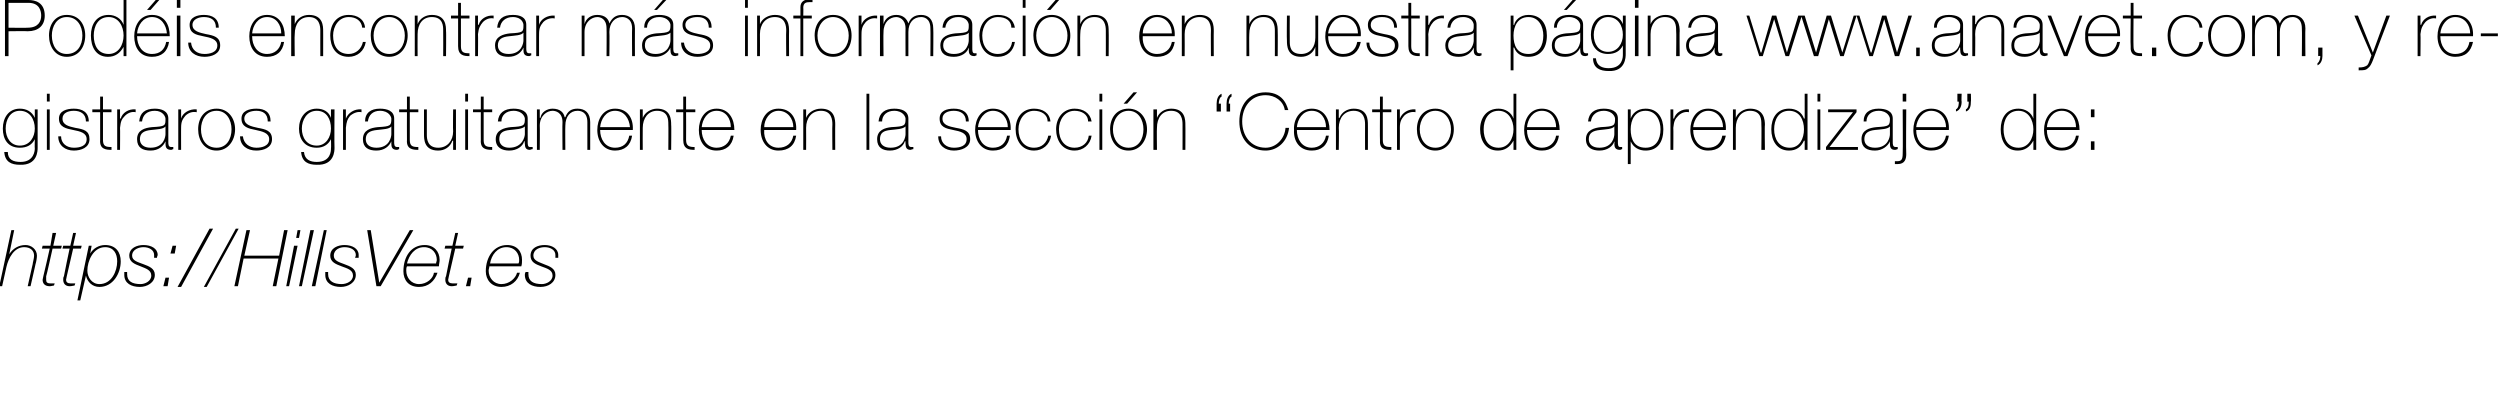
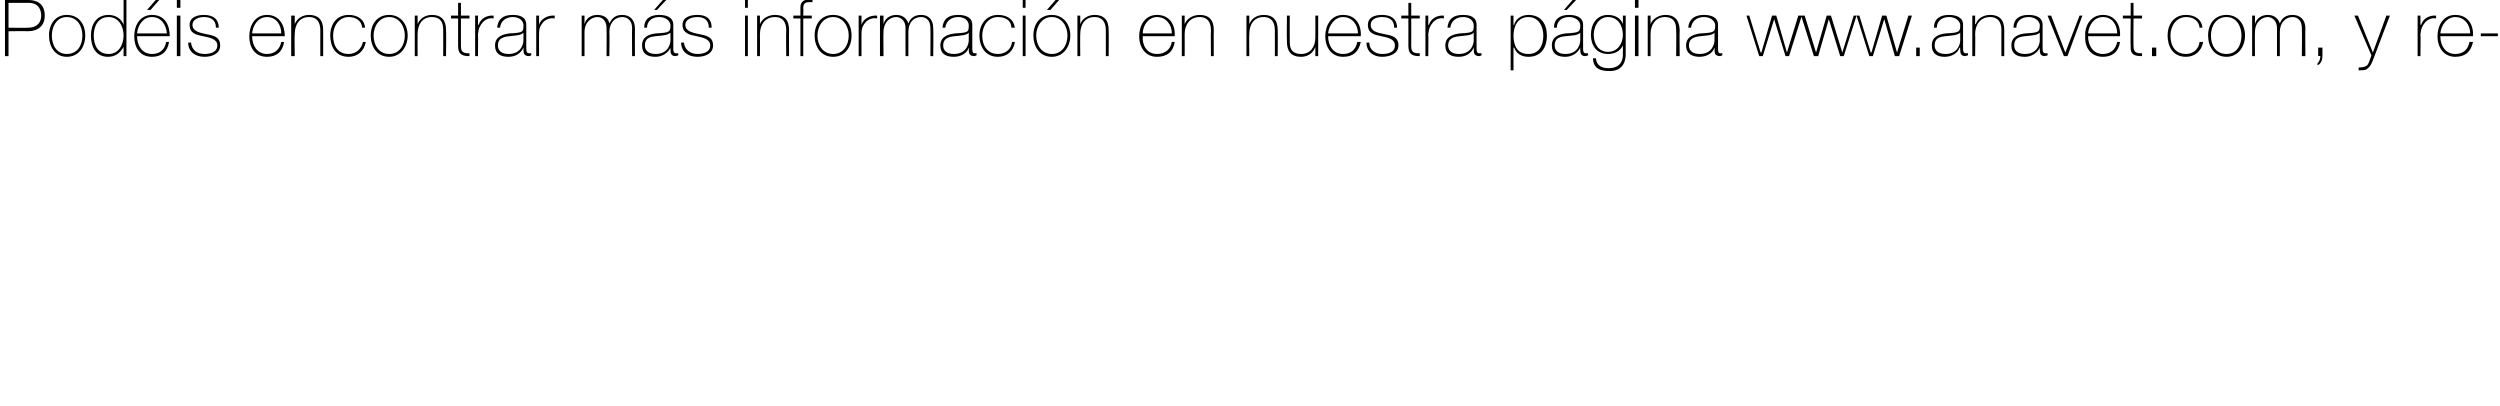
<svg xmlns="http://www.w3.org/2000/svg" version="1.1" width="352px" height="57.1px" viewBox="0 0 352 57.1">
  <desc>Pod is encontrar m s informaci n en nuestra p gina www anavet com y registraros gratuitamente en la secci n Centro</desc>
  <defs />
  <g id="Polygon25907">
-     <path d="M 1.6 32.4 L 2 32.4 L 1.3 35.8 C 1.3 35.8 1.3 35.79 1.3 35.8 C 1.8 35 2.6 34.5 3.6 34.5 C 4.4 34.5 5.2 35.1 5.2 36 C 5.2 36.3 5.1 36.9 5 37.2 C 5.02 37.16 4.3 40.3 4.3 40.3 L 3.9 40.3 C 3.9 40.3 4.6 37.17 4.6 37.2 C 4.6 37 4.8 36.4 4.8 36 C 4.8 35.3 4.3 34.8 3.4 34.8 C 2 34.8 1.2 36.3 0.9 37.6 C 0.9 37.59 0.3 40.3 0.3 40.3 L -0.1 40.3 L 1.6 32.4 Z M 6 34.6 L 7.1 34.6 L 7.4 32.8 L 7.9 32.8 L 7.5 34.6 L 8.7 34.6 L 8.6 35 L 7.4 35 C 7.4 35 6.54 38.9 6.5 38.9 C 6.5 39 6.5 39.3 6.5 39.4 C 6.5 39.7 6.6 39.9 7.1 39.9 C 7.3 39.9 7.5 39.9 7.7 39.9 C 7.7 39.9 7.6 40.2 7.6 40.2 C 7.5 40.2 7.2 40.3 7 40.3 C 6.3 40.3 6 39.9 6 39.4 C 6 39.3 6.1 39 6.1 38.9 C 6.13 38.87 7 35 7 35 L 5.9 35 L 6 34.6 Z M 8.9 34.6 L 9.9 34.6 L 10.3 32.8 L 10.7 32.8 L 10.3 34.6 L 11.5 34.6 L 11.4 35 L 10.3 35 C 10.3 35 9.39 38.9 9.4 38.9 C 9.4 39 9.3 39.3 9.3 39.4 C 9.3 39.7 9.5 39.9 9.9 39.9 C 10.2 39.9 10.4 39.9 10.6 39.9 C 10.6 39.9 10.5 40.2 10.5 40.2 C 10.4 40.2 10.1 40.3 9.8 40.3 C 9.2 40.3 8.9 39.9 8.9 39.4 C 8.9 39.3 8.9 39 9 38.9 C 8.98 38.87 9.8 35 9.8 35 L 8.8 35 L 8.9 34.6 Z M 12.5 34.6 L 12.9 34.6 L 12.7 35.7 C 12.7 35.7 12.73 35.7 12.7 35.7 C 13.1 35 13.9 34.5 14.8 34.5 C 16.3 34.5 17 35.5 17 36.8 C 17 38.5 15.9 40.4 14 40.4 C 13 40.4 12.3 39.7 12.1 38.8 C 12.09 38.79 12.1 38.8 12.1 38.8 L 11.3 42.3 L 10.9 42.3 L 12.5 34.6 Z M 16.5 36.8 C 16.5 35.7 16 34.8 14.8 34.8 C 13.1 34.8 12.3 36.8 12.3 38.1 C 12.3 39 12.9 40 14 40 C 15.7 40 16.5 38.2 16.5 36.8 Z M 17.9 38.3 C 17.9 38.4 17.9 38.5 17.9 38.6 C 17.9 39.6 18.6 40 19.8 40 C 20.4 40 21.3 39.6 21.3 38.8 C 21.3 38 20.5 37.8 19.8 37.5 C 19 37.2 18.2 36.9 18.2 36 C 18.2 34.9 19.3 34.5 20.2 34.5 C 21.3 34.5 22.2 35 22.2 35.9 C 22.2 36 22.1 36.1 22.1 36.3 C 22.1 36.3 21.7 36.3 21.7 36.3 C 21.7 36.2 21.7 36.1 21.7 35.9 C 21.7 35.2 21 34.8 20.2 34.8 C 19.6 34.8 18.6 35.1 18.6 36 C 18.6 36.7 19.4 36.9 20.2 37.2 C 21 37.5 21.8 37.8 21.8 38.7 C 21.8 39.8 20.7 40.4 19.7 40.4 C 18.5 40.4 17.5 39.9 17.5 38.7 C 17.5 38.6 17.5 38.5 17.5 38.3 C 17.5 38.3 17.9 38.3 17.9 38.3 Z M 24 35.7 L 24.3 34.6 L 24.8 34.6 L 24.6 35.7 L 24 35.7 Z M 23 40.3 L 23.3 39.1 L 23.8 39.1 L 23.6 40.3 L 23 40.3 Z M 25 40.4 L 29.5 32.2 L 30 32.2 L 25.5 40.4 L 25 40.4 Z M 28.7 40.4 L 33.2 32.2 L 33.6 32.2 L 29.1 40.4 L 28.7 40.4 Z M 34.7 32.4 L 35.2 32.4 L 34.4 36 L 39.3 36 L 40 32.4 L 40.5 32.4 L 38.9 40.3 L 38.4 40.3 L 39.2 36.4 L 34.3 36.4 L 33.5 40.3 L 33 40.3 L 34.7 32.4 Z M 41.4 34.6 L 41.9 34.6 L 40.7 40.3 L 40.3 40.3 L 41.4 34.6 Z M 41.9 32.4 L 42.3 32.4 L 42.1 33.5 L 41.7 33.5 L 41.9 32.4 Z M 43.7 32.4 L 44.2 32.4 L 42.5 40.3 L 42.1 40.3 L 43.7 32.4 Z M 45.6 32.4 L 46 32.4 L 44.4 40.3 L 43.9 40.3 L 45.6 32.4 Z M 46.2 38.3 C 46.2 38.4 46.2 38.5 46.2 38.6 C 46.2 39.6 47 40 48.1 40 C 48.8 40 49.7 39.6 49.7 38.8 C 49.7 38 48.9 37.8 48.1 37.5 C 47.3 37.2 46.5 36.9 46.5 36 C 46.5 34.9 47.6 34.5 48.5 34.5 C 49.6 34.5 50.5 35 50.5 35.9 C 50.5 36 50.5 36.1 50.5 36.3 C 50.5 36.3 50 36.3 50 36.3 C 50 36.2 50.1 36.1 50.1 35.9 C 50.1 35.2 49.4 34.8 48.5 34.8 C 47.9 34.8 47 35.1 47 36 C 47 36.7 47.7 36.9 48.5 37.2 C 49.3 37.5 50.1 37.8 50.1 38.7 C 50.1 39.8 49 40.4 48 40.4 C 46.8 40.4 45.8 39.9 45.8 38.7 C 45.8 38.6 45.8 38.5 45.8 38.3 C 45.8 38.3 46.2 38.3 46.2 38.3 Z M 51.7 32.4 L 52.2 32.4 L 53.4 39.8 L 53.4 39.8 L 57.7 32.4 L 58.2 32.4 L 53.6 40.3 L 53 40.3 L 51.7 32.4 Z M 57.3 37.5 C 57.2 37.7 57.2 37.9 57.2 38.1 C 57.2 39.1 57.9 40 59 40 C 60.1 40 61 39.2 61.1 38.4 C 61.1 38.4 61.6 38.4 61.6 38.4 C 61.2 39.6 60.3 40.4 59 40.4 C 57.5 40.4 56.8 39.4 56.8 38.2 C 56.8 36.1 57.9 34.5 59.8 34.5 C 61.1 34.5 61.9 35.4 61.9 36.6 C 61.9 36.9 61.8 37.2 61.8 37.5 C 61.8 37.5 57.3 37.5 57.3 37.5 Z M 61.4 37.1 C 61.4 36.9 61.5 36.8 61.5 36.6 C 61.5 35.7 60.9 34.8 59.7 34.8 C 58.4 34.8 57.6 35.9 57.3 37.1 C 57.3 37.1 61.4 37.1 61.4 37.1 Z M 62.7 34.6 L 63.7 34.6 L 64.1 32.8 L 64.5 32.8 L 64.1 34.6 L 65.3 34.6 L 65.2 35 L 64.1 35 C 64.1 35 63.19 38.9 63.2 38.9 C 63.2 39 63.1 39.3 63.1 39.4 C 63.1 39.7 63.3 39.9 63.7 39.9 C 64 39.9 64.2 39.9 64.4 39.9 C 64.4 39.9 64.3 40.2 64.3 40.2 C 64.2 40.2 63.9 40.3 63.6 40.3 C 63 40.3 62.7 39.9 62.7 39.4 C 62.7 39.3 62.7 39 62.8 38.9 C 62.78 38.87 63.6 35 63.6 35 L 62.6 35 L 62.7 34.6 Z M 65.6 40.3 L 65.9 39.1 L 66.4 39.1 L 66.2 40.3 L 65.6 40.3 Z M 68.9 37.5 C 68.9 37.7 68.8 37.9 68.8 38.1 C 68.8 39.1 69.5 40 70.6 40 C 71.7 40 72.6 39.2 72.8 38.4 C 72.8 38.4 73.2 38.4 73.2 38.4 C 72.9 39.6 71.9 40.4 70.6 40.4 C 69.2 40.4 68.4 39.4 68.4 38.2 C 68.4 36.1 69.6 34.5 71.4 34.5 C 72.8 34.5 73.5 35.4 73.5 36.6 C 73.5 36.9 73.5 37.2 73.4 37.5 C 73.4 37.5 68.9 37.5 68.9 37.5 Z M 73 37.1 C 73.1 36.9 73.1 36.8 73.1 36.6 C 73.1 35.7 72.5 34.8 71.3 34.8 C 70 34.8 69.2 35.9 69 37.1 C 69 37.1 73 37.1 73 37.1 Z M 74.4 38.3 C 74.4 38.4 74.4 38.5 74.4 38.6 C 74.4 39.6 75.1 40 76.3 40 C 76.9 40 77.8 39.6 77.8 38.8 C 77.8 38 77 37.8 76.2 37.5 C 75.4 37.2 74.7 36.9 74.7 36 C 74.7 34.9 75.7 34.5 76.7 34.5 C 77.7 34.5 78.6 35 78.6 35.9 C 78.6 36 78.6 36.1 78.6 36.3 C 78.6 36.3 78.2 36.3 78.2 36.3 C 78.2 36.2 78.2 36.1 78.2 35.9 C 78.2 35.2 77.5 34.8 76.7 34.8 C 76 34.8 75.1 35.1 75.1 36 C 75.1 36.7 75.9 36.9 76.6 37.2 C 77.4 37.5 78.2 37.8 78.2 38.7 C 78.2 39.8 77.2 40.4 76.1 40.4 C 74.9 40.4 73.9 39.9 73.9 38.7 C 73.9 38.6 73.9 38.5 74 38.3 C 74 38.3 74.4 38.3 74.4 38.3 Z " stroke="none" fill="#000" />
-   </g>
+     </g>
  <g id="Polygon25906">
-     <path d="M 0.8 18.1 C 0.8 19.4 1.5 20.5 2.8 20.5 C 4.2 20.5 4.9 19.3 4.9 18.1 C 4.9 16.8 4.2 15.6 2.8 15.6 C 1.4 15.6 0.8 16.9 0.8 18.1 Z M 5.3 15.4 C 5.3 15.4 5.29 20.76 5.3 20.8 C 5.3 21.2 5.3 23.3 2.8 23.2 C 1.6 23.2 0.7 22.8 0.6 21.4 C 0.6 21.4 1.1 21.4 1.1 21.4 C 1.1 22.5 1.9 22.8 2.9 22.8 C 4.8 22.8 4.9 21.2 4.9 20.9 C 4.87 20.86 4.9 19.6 4.9 19.6 C 4.9 19.6 4.85 19.56 4.9 19.6 C 4.5 20.4 3.8 20.8 2.8 20.8 C 1.1 20.8 0.4 19.6 0.4 18.1 C 0.4 16.6 1.2 15.3 2.8 15.3 C 3.7 15.3 4.5 15.7 4.9 16.6 C 4.85 16.58 4.9 16.6 4.9 16.6 L 4.9 15.4 L 5.3 15.4 Z M 6.6 21.1 L 6.6 15.4 L 7 15.4 L 7 21.1 L 6.6 21.1 Z M 6.6 14.3 L 6.6 13.2 L 7 13.2 L 7 14.3 L 6.6 14.3 Z M 8.6 19.2 C 8.6 20.2 9.4 20.8 10.4 20.8 C 11.2 20.8 12.2 20.6 12.2 19.6 C 12.2 18.7 11.3 18.5 10.3 18.3 C 9.3 18.1 8.3 17.9 8.3 16.7 C 8.3 15.6 9.4 15.3 10.4 15.3 C 11.6 15.3 12.5 15.8 12.5 17.1 C 12.5 17.1 12.1 17.1 12.1 17.1 C 12.1 16 11.3 15.6 10.4 15.6 C 9.6 15.6 8.8 15.9 8.8 16.7 C 8.8 17.6 9.7 17.8 10.6 18 C 11.8 18.2 12.6 18.4 12.6 19.6 C 12.6 20.8 11.4 21.2 10.4 21.2 C 9.2 21.2 8.2 20.5 8.2 19.2 C 8.2 19.2 8.6 19.2 8.6 19.2 Z M 15.7 15.8 L 14.5 15.8 C 14.5 15.8 14.51 19.71 14.5 19.7 C 14.5 20.6 14.9 20.7 15.7 20.7 C 15.7 20.7 15.7 21.1 15.7 21.1 C 14.9 21.1 14 21 14.1 19.7 C 14.09 19.71 14.1 15.8 14.1 15.8 L 13 15.8 L 13 15.4 L 14.1 15.4 L 14.1 13.6 L 14.5 13.6 L 14.5 15.4 L 15.7 15.4 L 15.7 15.8 Z M 16.9 16.7 C 16.9 16.7 16.96 16.65 17 16.7 C 17.2 15.9 18.1 15.3 19.1 15.4 C 19.1 15.4 19.1 15.8 19.1 15.8 C 18.7 15.7 18.1 15.8 17.6 16.3 C 17.1 16.8 17 17.1 16.9 18 C 16.93 17.96 16.9 21.1 16.9 21.1 L 16.5 21.1 L 16.5 15.4 L 16.9 15.4 L 16.9 16.7 Z M 23.3 17.8 C 23 18.2 22.1 18.2 21.3 18.3 C 20.3 18.4 19.7 18.7 19.7 19.6 C 19.7 20.3 20.2 20.8 21.2 20.8 C 23.1 20.8 23.3 19.2 23.3 18.9 C 23.3 18.9 23.3 17.8 23.3 17.8 Z M 23.7 20 C 23.7 20.3 23.7 20.7 24.1 20.7 C 24.2 20.7 24.3 20.7 24.4 20.7 C 24.4 20.7 24.4 21 24.4 21 C 24.3 21 24.2 21.1 24.1 21.1 C 23.4 21.1 23.3 20.7 23.3 20.2 C 23.32 20.23 23.3 19.9 23.3 19.9 C 23.3 19.9 23.3 19.93 23.3 19.9 C 23 20.6 22.3 21.2 21.2 21.2 C 20.1 21.2 19.3 20.8 19.3 19.6 C 19.3 18.3 20.4 18 21.4 17.9 C 23.3 17.8 23.3 17.7 23.3 16.7 C 23.3 16.5 23 15.6 21.8 15.6 C 20.7 15.6 20.1 16.2 20 17.1 C 20 17.1 19.6 17.1 19.6 17.1 C 19.7 15.9 20.4 15.3 21.8 15.3 C 22.7 15.3 23.7 15.6 23.7 16.7 C 23.7 16.7 23.7 20 23.7 20 Z M 25.5 16.7 C 25.5 16.7 25.52 16.65 25.5 16.7 C 25.7 15.9 26.7 15.3 27.7 15.4 C 27.7 15.4 27.7 15.8 27.7 15.8 C 27.2 15.7 26.6 15.8 26.1 16.3 C 25.7 16.8 25.5 17.1 25.5 18 C 25.49 17.96 25.5 21.1 25.5 21.1 L 25.1 21.1 L 25.1 15.4 L 25.5 15.4 L 25.5 16.7 Z M 30.5 15.3 C 32.1 15.3 33.1 16.6 33.1 18.2 C 33.1 19.8 32.1 21.2 30.5 21.2 C 28.8 21.2 27.9 19.8 27.9 18.2 C 27.9 16.6 28.8 15.3 30.5 15.3 Z M 30.5 20.8 C 31.9 20.8 32.6 19.6 32.6 18.2 C 32.6 16.9 31.9 15.6 30.5 15.6 C 29 15.6 28.3 16.9 28.3 18.2 C 28.3 19.6 29 20.8 30.5 20.8 Z M 34.2 19.2 C 34.3 20.2 35.1 20.8 36.1 20.8 C 36.8 20.8 37.9 20.6 37.9 19.6 C 37.9 18.7 36.9 18.5 36 18.3 C 35 18.1 34 17.9 34 16.7 C 34 15.6 35.1 15.3 36.1 15.3 C 37.3 15.3 38.1 15.8 38.1 17.1 C 38.1 17.1 37.7 17.1 37.7 17.1 C 37.7 16 37 15.6 36.1 15.6 C 35.3 15.6 34.4 15.9 34.4 16.7 C 34.4 17.6 35.4 17.8 36.3 18 C 37.4 18.2 38.3 18.4 38.3 19.6 C 38.3 20.8 37.1 21.2 36.1 21.2 C 34.8 21.2 33.8 20.5 33.8 19.2 C 33.8 19.2 34.2 19.2 34.2 19.2 Z M 42.5 18.1 C 42.5 19.4 43.2 20.5 44.6 20.5 C 45.9 20.5 46.6 19.3 46.6 18.1 C 46.6 16.8 46 15.6 44.6 15.6 C 43.2 15.6 42.5 16.9 42.5 18.1 Z M 47.1 15.4 C 47.1 15.4 47.06 20.76 47.1 20.8 C 47.1 21.2 47.1 23.3 44.6 23.2 C 43.4 23.2 42.5 22.8 42.4 21.4 C 42.4 21.4 42.8 21.4 42.8 21.4 C 42.9 22.5 43.7 22.8 44.6 22.8 C 46.6 22.8 46.6 21.2 46.6 20.9 C 46.64 20.86 46.6 19.6 46.6 19.6 C 46.6 19.6 46.62 19.56 46.6 19.6 C 46.2 20.4 45.5 20.8 44.6 20.8 C 42.9 20.8 42.1 19.6 42.1 18.1 C 42.1 16.6 43 15.3 44.6 15.3 C 45.5 15.3 46.3 15.7 46.6 16.6 C 46.62 16.58 46.6 16.6 46.6 16.6 L 46.6 15.4 L 47.1 15.4 Z M 48.7 16.7 C 48.7 16.7 48.74 16.65 48.7 16.7 C 49 15.9 49.9 15.3 50.9 15.4 C 50.9 15.4 50.9 15.8 50.9 15.8 C 50.5 15.7 49.9 15.8 49.3 16.3 C 48.9 16.8 48.8 17.1 48.7 18 C 48.71 17.96 48.7 21.1 48.7 21.1 L 48.3 21.1 L 48.3 15.4 L 48.7 15.4 L 48.7 16.7 Z M 55.1 17.8 C 54.8 18.2 53.9 18.2 53.1 18.3 C 52.1 18.4 51.5 18.7 51.5 19.6 C 51.5 20.3 52 20.8 53 20.8 C 54.9 20.8 55.1 19.2 55.1 18.9 C 55.1 18.9 55.1 17.8 55.1 17.8 Z M 55.5 20 C 55.5 20.3 55.5 20.7 55.9 20.7 C 56 20.7 56.1 20.7 56.2 20.7 C 56.2 20.7 56.2 21 56.2 21 C 56.1 21 56 21.1 55.9 21.1 C 55.2 21.1 55.1 20.7 55.1 20.2 C 55.1 20.23 55.1 19.9 55.1 19.9 C 55.1 19.9 55.08 19.93 55.1 19.9 C 54.8 20.6 54.1 21.2 53 21.2 C 51.9 21.2 51.1 20.8 51.1 19.6 C 51.1 18.3 52.2 18 53.2 17.9 C 55 17.8 55.1 17.7 55.1 16.7 C 55.1 16.5 54.8 15.6 53.5 15.6 C 52.5 15.6 51.9 16.2 51.8 17.1 C 51.8 17.1 51.4 17.1 51.4 17.1 C 51.4 15.9 52.2 15.3 53.5 15.3 C 54.5 15.3 55.5 15.6 55.5 16.7 C 55.5 16.7 55.5 20 55.5 20 Z M 58.9 15.8 L 57.7 15.8 C 57.7 15.8 57.69 19.71 57.7 19.7 C 57.7 20.6 58.1 20.7 58.9 20.7 C 58.9 20.7 58.9 21.1 58.9 21.1 C 58.1 21.1 57.2 21 57.3 19.7 C 57.28 19.71 57.3 15.8 57.3 15.8 L 56.2 15.8 L 56.2 15.4 L 57.3 15.4 L 57.3 13.6 L 57.7 13.6 L 57.7 15.4 L 58.9 15.4 L 58.9 15.8 Z M 64.2 21.1 L 63.8 21.1 L 63.8 19.8 C 63.8 19.8 63.73 19.84 63.7 19.8 C 63.4 20.7 62.6 21.2 61.7 21.2 C 59.7 21.2 59.7 19.6 59.7 18.9 C 59.7 18.9 59.7 15.4 59.7 15.4 L 60.1 15.4 C 60.1 15.4 60.11 18.98 60.1 19 C 60.1 19.6 60.2 20.8 61.7 20.8 C 63 20.8 63.8 19.8 63.8 18.5 C 63.76 18.46 63.8 15.4 63.8 15.4 L 64.2 15.4 L 64.2 21.1 Z M 65.5 21.1 L 65.5 15.4 L 65.9 15.4 L 65.9 21.1 L 65.5 21.1 Z M 65.5 14.3 L 65.5 13.2 L 65.9 13.2 L 65.9 14.3 L 65.5 14.3 Z M 69.3 15.8 L 68.1 15.8 C 68.1 15.8 68.1 19.71 68.1 19.7 C 68.1 20.6 68.5 20.7 69.3 20.7 C 69.3 20.7 69.3 21.1 69.3 21.1 C 68.5 21.1 67.6 21 67.7 19.7 C 67.68 19.71 67.7 15.8 67.7 15.8 L 66.6 15.8 L 66.6 15.4 L 67.7 15.4 L 67.7 13.6 L 68.1 13.6 L 68.1 15.4 L 69.3 15.4 L 69.3 15.8 Z M 73.9 17.8 C 73.5 18.2 72.6 18.2 71.8 18.3 C 70.8 18.4 70.3 18.7 70.3 19.6 C 70.3 20.3 70.8 20.8 71.7 20.8 C 73.6 20.8 73.9 19.2 73.9 18.9 C 73.9 18.9 73.9 17.8 73.9 17.8 Z M 74.3 20 C 74.3 20.3 74.3 20.7 74.6 20.7 C 74.7 20.7 74.8 20.7 75 20.7 C 75 20.7 75 21 75 21 C 74.8 21 74.7 21.1 74.6 21.1 C 74 21.1 73.9 20.7 73.9 20.2 C 73.85 20.23 73.9 19.9 73.9 19.9 C 73.9 19.9 73.83 19.93 73.8 19.9 C 73.6 20.6 72.8 21.2 71.7 21.2 C 70.7 21.2 69.8 20.8 69.8 19.6 C 69.8 18.3 71 18 71.9 17.9 C 73.8 17.8 73.9 17.7 73.9 16.7 C 73.9 16.5 73.6 15.6 72.3 15.6 C 71.3 15.6 70.6 16.2 70.6 17.1 C 70.6 17.1 70.1 17.1 70.1 17.1 C 70.2 15.9 71 15.3 72.3 15.3 C 73.3 15.3 74.3 15.6 74.3 16.7 C 74.3 16.7 74.3 20 74.3 20 Z M 75.6 15.4 L 76 15.4 L 76 16.6 C 76 16.6 76.05 16.55 76.1 16.6 C 76.2 15.8 77 15.3 77.8 15.3 C 78.9 15.3 79.4 15.9 79.5 16.5 C 79.5 16.5 79.6 16.5 79.6 16.5 C 79.9 15.7 80.4 15.3 81.3 15.3 C 82.4 15.3 83.1 15.9 83.1 17.2 C 83.11 17.19 83.1 21.1 83.1 21.1 L 82.7 21.1 C 82.7 21.1 82.7 17.18 82.7 17.2 C 82.7 15.7 81.7 15.6 81.3 15.6 C 80.3 15.6 79.6 16.4 79.6 17.7 C 79.57 17.71 79.6 21.1 79.6 21.1 L 79.2 21.1 C 79.2 21.1 79.16 17.18 79.2 17.2 C 79.2 15.8 78.2 15.6 77.8 15.6 C 77 15.6 76 16.3 76 17.7 C 76.03 17.71 76 21.1 76 21.1 L 75.6 21.1 L 75.6 15.4 Z M 84.5 18.3 C 84.5 19.6 85.2 20.8 86.6 20.8 C 87.7 20.8 88.4 20.2 88.6 19.1 C 88.6 19.1 89 19.1 89 19.1 C 88.8 20.5 87.9 21.2 86.6 21.2 C 85 21.2 84.1 19.9 84.1 18.3 C 84.1 16.8 84.9 15.3 86.6 15.3 C 88.4 15.3 89.2 16.7 89.1 18.3 C 89.1 18.3 84.5 18.3 84.5 18.3 Z M 88.7 17.9 C 88.6 16.7 87.9 15.6 86.6 15.6 C 85.3 15.6 84.6 16.8 84.5 17.9 C 84.5 17.9 88.7 17.9 88.7 17.9 Z M 90.1 15.4 L 90.5 15.4 L 90.5 16.6 C 90.5 16.6 90.51 16.61 90.5 16.6 C 90.8 15.8 91.7 15.3 92.5 15.3 C 94.5 15.3 94.5 16.9 94.5 17.6 C 94.54 17.56 94.5 21.1 94.5 21.1 L 94.1 21.1 C 94.1 21.1 94.13 17.48 94.1 17.5 C 94.1 16.9 94.1 15.6 92.5 15.6 C 91.3 15.6 90.5 16.6 90.5 18 C 90.48 18 90.5 21.1 90.5 21.1 L 90.1 21.1 L 90.1 15.4 Z M 97.9 15.8 L 96.6 15.8 C 96.6 15.8 96.62 19.71 96.6 19.7 C 96.6 20.6 97.1 20.7 97.8 20.7 C 97.8 20.7 97.8 21.1 97.8 21.1 C 97 21.1 96.2 21 96.2 19.7 C 96.21 19.71 96.2 15.8 96.2 15.8 L 95.2 15.8 L 95.2 15.4 L 96.2 15.4 L 96.2 13.6 L 96.6 13.6 L 96.6 15.4 L 97.9 15.4 L 97.9 15.8 Z M 98.8 18.3 C 98.8 19.6 99.5 20.8 100.9 20.8 C 101.9 20.8 102.7 20.2 102.9 19.1 C 102.9 19.1 103.3 19.1 103.3 19.1 C 103.1 20.5 102.2 21.2 100.9 21.2 C 99.2 21.2 98.4 19.9 98.4 18.3 C 98.4 16.8 99.2 15.3 100.9 15.3 C 102.6 15.3 103.4 16.7 103.4 18.3 C 103.4 18.3 98.8 18.3 98.8 18.3 Z M 102.9 17.9 C 102.9 16.7 102.2 15.6 100.9 15.6 C 99.6 15.6 98.9 16.8 98.8 17.9 C 98.8 17.9 102.9 17.9 102.9 17.9 Z M 107.6 18.3 C 107.5 19.6 108.2 20.8 109.6 20.8 C 110.7 20.8 111.5 20.2 111.7 19.1 C 111.7 19.1 112.1 19.1 112.1 19.1 C 111.9 20.5 111 21.2 109.6 21.2 C 108 21.2 107.1 19.9 107.1 18.3 C 107.1 16.8 107.9 15.3 109.6 15.3 C 111.4 15.3 112.2 16.7 112.1 18.3 C 112.1 18.3 107.6 18.3 107.6 18.3 Z M 111.7 17.9 C 111.7 16.7 110.9 15.6 109.6 15.6 C 108.4 15.6 107.6 16.8 107.6 17.9 C 107.6 17.9 111.7 17.9 111.7 17.9 Z M 113.1 15.4 L 113.5 15.4 L 113.5 16.6 C 113.5 16.6 113.54 16.61 113.5 16.6 C 113.8 15.8 114.7 15.3 115.6 15.3 C 117.6 15.3 117.6 16.9 117.6 17.6 C 117.58 17.56 117.6 21.1 117.6 21.1 L 117.2 21.1 C 117.2 21.1 117.16 17.48 117.2 17.5 C 117.2 16.9 117.1 15.6 115.6 15.6 C 114.3 15.6 113.5 16.6 113.5 18 C 113.52 18 113.5 21.1 113.5 21.1 L 113.1 21.1 L 113.1 15.4 Z M 122.4 13.2 L 122.4 21.1 L 122 21.1 L 122 13.2 L 122.4 13.2 Z M 127.5 17.8 C 127.1 18.2 126.2 18.2 125.4 18.3 C 124.4 18.4 123.9 18.7 123.9 19.6 C 123.9 20.3 124.4 20.8 125.4 20.8 C 127.3 20.8 127.5 19.2 127.5 18.9 C 127.5 18.9 127.5 17.8 127.5 17.8 Z M 127.9 20 C 127.9 20.3 127.9 20.7 128.3 20.7 C 128.3 20.7 128.4 20.7 128.6 20.7 C 128.6 20.7 128.6 21 128.6 21 C 128.4 21 128.3 21.1 128.2 21.1 C 127.6 21.1 127.5 20.7 127.5 20.2 C 127.47 20.23 127.5 19.9 127.5 19.9 C 127.5 19.9 127.45 19.93 127.4 19.9 C 127.2 20.6 126.4 21.2 125.3 21.2 C 124.3 21.2 123.5 20.8 123.5 19.6 C 123.5 18.3 124.6 18 125.5 17.9 C 127.4 17.8 127.5 17.7 127.5 16.7 C 127.5 16.5 127.2 15.6 125.9 15.6 C 124.9 15.6 124.2 16.2 124.2 17.1 C 124.2 17.1 123.7 17.1 123.7 17.1 C 123.8 15.9 124.6 15.3 125.9 15.3 C 126.9 15.3 127.9 15.6 127.9 16.7 C 127.9 16.7 127.9 20 127.9 20 Z M 132.5 19.2 C 132.5 20.2 133.3 20.8 134.3 20.8 C 135.1 20.8 136.1 20.6 136.1 19.6 C 136.1 18.7 135.2 18.5 134.2 18.3 C 133.2 18.1 132.3 17.9 132.3 16.7 C 132.3 15.6 133.3 15.3 134.3 15.3 C 135.5 15.3 136.4 15.8 136.4 17.1 C 136.4 17.1 136 17.1 136 17.1 C 136 16 135.2 15.6 134.3 15.6 C 133.5 15.6 132.7 15.9 132.7 16.7 C 132.7 17.6 133.6 17.8 134.6 18 C 135.7 18.2 136.6 18.4 136.6 19.6 C 136.6 20.8 135.3 21.2 134.3 21.2 C 133.1 21.2 132.1 20.5 132.1 19.2 C 132.1 19.2 132.5 19.2 132.5 19.2 Z M 137.7 18.3 C 137.7 19.6 138.4 20.8 139.8 20.8 C 140.9 20.8 141.6 20.2 141.8 19.1 C 141.8 19.1 142.2 19.1 142.2 19.1 C 142 20.5 141.2 21.2 139.8 21.2 C 138.2 21.2 137.3 19.9 137.3 18.3 C 137.3 16.8 138.1 15.3 139.8 15.3 C 141.6 15.3 142.4 16.7 142.3 18.3 C 142.3 18.3 137.7 18.3 137.7 18.3 Z M 141.9 17.9 C 141.9 16.7 141.1 15.6 139.8 15.6 C 138.6 15.6 137.8 16.8 137.7 17.9 C 137.7 17.9 141.9 17.9 141.9 17.9 Z M 147.5 17.1 C 147.5 16.1 146.6 15.6 145.6 15.6 C 144.2 15.6 143.4 16.9 143.4 18.2 C 143.4 19.7 144.2 20.8 145.6 20.8 C 146.7 20.8 147.4 20.1 147.6 19.1 C 147.6 19.1 148 19.1 148 19.1 C 147.8 20.4 146.8 21.2 145.6 21.2 C 143.8 21.2 143 19.7 143 18.2 C 143 16.6 143.9 15.3 145.6 15.3 C 146.8 15.3 147.8 15.9 147.9 17.1 C 147.9 17.1 147.5 17.1 147.5 17.1 Z M 153.2 17.1 C 153.2 16.1 152.3 15.6 151.3 15.6 C 149.9 15.6 149.1 16.9 149.1 18.2 C 149.1 19.7 149.9 20.8 151.3 20.8 C 152.4 20.8 153.2 20.1 153.3 19.1 C 153.3 19.1 153.7 19.1 153.7 19.1 C 153.5 20.4 152.5 21.2 151.3 21.2 C 149.5 21.2 148.7 19.7 148.7 18.2 C 148.7 16.6 149.7 15.3 151.3 15.3 C 152.5 15.3 153.5 15.9 153.7 17.1 C 153.7 17.1 153.2 17.1 153.2 17.1 Z M 154.8 21.1 L 154.8 15.4 L 155.2 15.4 L 155.2 21.1 L 154.8 21.1 Z M 154.8 14.3 L 154.8 13.2 L 155.2 13.2 L 155.2 14.3 L 154.8 14.3 Z M 158.9 15.3 C 160.5 15.3 161.5 16.6 161.5 18.2 C 161.5 19.8 160.5 21.2 158.9 21.2 C 157.2 21.2 156.3 19.8 156.3 18.2 C 156.3 16.6 157.2 15.3 158.9 15.3 Z M 158.9 20.8 C 160.3 20.8 161 19.6 161 18.2 C 161 16.9 160.3 15.6 158.9 15.6 C 157.5 15.6 156.7 16.9 156.7 18.2 C 156.7 19.6 157.5 20.8 158.9 20.8 Z M 159.6 13 L 160.1 13 L 158.7 14.6 L 158.2 14.6 L 159.6 13 Z M 162.4 15.4 L 162.9 15.4 L 162.9 16.6 C 162.9 16.6 162.89 16.61 162.9 16.6 C 163.2 15.8 164 15.3 164.9 15.3 C 166.9 15.3 166.9 16.9 166.9 17.6 C 166.92 17.56 166.9 21.1 166.9 21.1 L 166.5 21.1 C 166.5 21.1 166.51 17.48 166.5 17.5 C 166.5 16.9 166.4 15.6 164.9 15.6 C 163.6 15.6 162.9 16.6 162.9 18 C 162.86 18 162.9 21.1 162.9 21.1 L 162.4 21.1 L 162.4 15.4 Z M 172 13.6 C 171.7 13.7 171.6 14.3 171.6 14.6 C 171.63 14.59 171.9 14.6 171.9 14.6 L 171.9 15.7 L 171.3 15.7 C 171.3 15.7 171.3 14.59 171.3 14.6 C 171.3 14 171.5 13.4 172 13.2 C 172 13.2 172 13.6 172 13.6 Z M 173.4 13.6 C 173.1 13.7 173 14.3 173 14.6 C 173.02 14.59 173.2 14.6 173.2 14.6 L 173.2 15.7 L 172.7 15.7 C 172.7 15.7 172.69 14.59 172.7 14.6 C 172.7 14 172.9 13.4 173.4 13.2 C 173.4 13.2 173.4 13.6 173.4 13.6 Z M 180.9 15.5 C 180.7 14.2 179.5 13.4 178.2 13.4 C 176.1 13.4 174.9 15.1 174.9 17.1 C 174.9 19.1 176.1 20.8 178.2 20.8 C 179.7 20.8 180.9 19.5 181 18 C 181 18 181.5 18 181.5 18 C 181.3 19.9 179.9 21.2 178.2 21.2 C 175.8 21.2 174.5 19.4 174.5 17.1 C 174.5 14.8 175.8 13 178.2 13 C 181 13 181.3 15.4 181.4 15.5 C 181.4 15.5 180.9 15.5 180.9 15.5 Z M 182.6 18.3 C 182.6 19.6 183.3 20.8 184.7 20.8 C 185.7 20.8 186.5 20.2 186.7 19.1 C 186.7 19.1 187.1 19.1 187.1 19.1 C 186.9 20.5 186 21.2 184.7 21.2 C 183 21.2 182.1 19.9 182.2 18.3 C 182.1 16.8 183 15.3 184.7 15.3 C 186.4 15.3 187.2 16.7 187.2 18.3 C 187.2 18.3 182.6 18.3 182.6 18.3 Z M 186.7 17.9 C 186.7 16.7 186 15.6 184.7 15.6 C 183.4 15.6 182.7 16.8 182.6 17.9 C 182.6 17.9 186.7 17.9 186.7 17.9 Z M 188.1 15.4 L 188.5 15.4 L 188.5 16.6 C 188.5 16.6 188.57 16.61 188.6 16.6 C 188.9 15.8 189.7 15.3 190.6 15.3 C 192.6 15.3 192.6 16.9 192.6 17.6 C 192.61 17.56 192.6 21.1 192.6 21.1 L 192.2 21.1 C 192.2 21.1 192.19 17.48 192.2 17.5 C 192.2 16.9 192.1 15.6 190.6 15.6 C 189.3 15.6 188.5 16.6 188.5 18 C 188.55 18 188.5 21.1 188.5 21.1 L 188.1 21.1 L 188.1 15.4 Z M 195.9 15.8 L 194.7 15.8 C 194.7 15.8 194.69 19.71 194.7 19.7 C 194.7 20.6 195.1 20.7 195.9 20.7 C 195.9 20.7 195.9 21.1 195.9 21.1 C 195 21.1 194.2 21 194.3 19.7 C 194.27 19.71 194.3 15.8 194.3 15.8 L 193.2 15.8 L 193.2 15.4 L 194.3 15.4 L 194.3 13.6 L 194.7 13.6 L 194.7 15.4 L 195.9 15.4 L 195.9 15.8 Z M 197.1 16.7 C 197.1 16.7 197.14 16.65 197.1 16.7 C 197.4 15.9 198.3 15.3 199.3 15.4 C 199.3 15.4 199.3 15.8 199.3 15.8 C 198.9 15.7 198.2 15.8 197.7 16.3 C 197.3 16.8 197.1 17.1 197.1 18 C 197.11 17.96 197.1 21.1 197.1 21.1 L 196.7 21.1 L 196.7 15.4 L 197.1 15.4 L 197.1 16.7 Z M 202.1 15.3 C 203.7 15.3 204.7 16.6 204.7 18.2 C 204.7 19.8 203.7 21.2 202.1 21.2 C 200.4 21.2 199.5 19.8 199.5 18.2 C 199.5 16.6 200.4 15.3 202.1 15.3 Z M 202.1 20.8 C 203.5 20.8 204.3 19.6 204.3 18.2 C 204.3 16.9 203.5 15.6 202.1 15.6 C 200.7 15.6 199.9 16.9 199.9 18.2 C 199.9 19.6 200.7 20.8 202.1 20.8 Z M 213.1 18.2 C 213.1 16.9 212.4 15.6 211 15.6 C 209.5 15.6 208.9 16.9 208.9 18.2 C 208.9 19.6 209.5 20.8 211 20.8 C 212.4 20.8 213.1 19.5 213.1 18.2 Z M 213.1 19.8 C 213.1 19.8 213.06 19.84 213.1 19.8 C 212.6 20.7 211.9 21.2 210.9 21.2 C 209.2 21.2 208.4 19.8 208.4 18.2 C 208.4 16.6 209.3 15.3 211 15.3 C 211.9 15.3 212.8 15.8 213.1 16.7 C 213.06 16.66 213.1 16.7 213.1 16.7 L 213.1 13.2 L 213.5 13.2 L 213.5 21.1 L 213.1 21.1 L 213.1 19.8 Z M 215 18.3 C 215 19.6 215.7 20.8 217.1 20.8 C 218.1 20.8 218.9 20.2 219.1 19.1 C 219.1 19.1 219.5 19.1 219.5 19.1 C 219.3 20.5 218.4 21.2 217.1 21.2 C 215.4 21.2 214.6 19.9 214.6 18.3 C 214.6 16.8 215.4 15.3 217.1 15.3 C 218.8 15.3 219.6 16.7 219.6 18.3 C 219.6 18.3 215 18.3 215 18.3 Z M 219.1 17.9 C 219.1 16.7 218.4 15.6 217.1 15.6 C 215.8 15.6 215.1 16.8 215 17.9 C 215 17.9 219.1 17.9 219.1 17.9 Z M 227.3 17.8 C 227 18.2 226.1 18.2 225.3 18.3 C 224.3 18.4 223.7 18.7 223.7 19.6 C 223.7 20.3 224.2 20.8 225.2 20.8 C 227.1 20.8 227.3 19.2 227.3 18.9 C 227.3 18.9 227.3 17.8 227.3 17.8 Z M 227.8 20 C 227.8 20.3 227.8 20.7 228.1 20.7 C 228.2 20.7 228.3 20.7 228.4 20.7 C 228.4 20.7 228.4 21 228.4 21 C 228.3 21 228.2 21.1 228.1 21.1 C 227.4 21.1 227.3 20.7 227.3 20.2 C 227.35 20.23 227.3 19.9 227.3 19.9 C 227.3 19.9 227.32 19.93 227.3 19.9 C 227.1 20.6 226.3 21.2 225.2 21.2 C 224.2 21.2 223.3 20.8 223.3 19.6 C 223.3 18.3 224.5 18 225.4 17.9 C 227.3 17.8 227.4 17.7 227.4 16.7 C 227.4 16.5 227.1 15.6 225.8 15.6 C 224.8 15.6 224.1 16.2 224 17.1 C 224 17.1 223.6 17.1 223.6 17.1 C 223.7 15.9 224.5 15.3 225.8 15.3 C 226.8 15.3 227.8 15.6 227.8 16.7 C 227.8 16.7 227.8 20 227.8 20 Z M 233.8 18.2 C 233.8 17 233.2 15.6 231.7 15.6 C 230.2 15.6 229.6 16.9 229.6 18.2 C 229.6 19.6 230.1 20.8 231.7 20.8 C 233.2 20.8 233.8 19.6 233.8 18.2 Z M 229.6 16.7 C 229.6 16.7 229.63 16.7 229.6 16.7 C 229.8 16.1 230.4 15.3 231.7 15.3 C 233.4 15.3 234.2 16.6 234.2 18.2 C 234.2 20 233.4 21.2 231.7 21.2 C 230.8 21.2 230 20.8 229.6 19.9 C 229.63 19.88 229.6 19.9 229.6 19.9 L 229.6 23.1 L 229.2 23.1 L 229.2 15.4 L 229.6 15.4 L 229.6 16.7 Z M 235.6 16.7 C 235.6 16.7 235.66 16.65 235.7 16.7 C 235.9 15.9 236.8 15.3 237.8 15.4 C 237.8 15.4 237.8 15.8 237.8 15.8 C 237.4 15.7 236.8 15.8 236.3 16.3 C 235.8 16.8 235.7 17.1 235.6 18 C 235.63 17.96 235.6 21.1 235.6 21.1 L 235.2 21.1 L 235.2 15.4 L 235.6 15.4 L 235.6 16.7 Z M 238.4 18.3 C 238.4 19.6 239.1 20.8 240.5 20.8 C 241.6 20.8 242.3 20.2 242.5 19.1 C 242.5 19.1 243 19.1 243 19.1 C 242.7 20.5 241.9 21.2 240.5 21.2 C 238.9 21.2 238 19.9 238 18.3 C 238 16.8 238.8 15.3 240.5 15.3 C 242.3 15.3 243.1 16.7 243 18.3 C 243 18.3 238.4 18.3 238.4 18.3 Z M 242.6 17.9 C 242.6 16.7 241.8 15.6 240.5 15.6 C 239.3 15.6 238.5 16.8 238.4 17.9 C 238.4 17.9 242.6 17.9 242.6 17.9 Z M 244 15.4 L 244.4 15.4 L 244.4 16.6 C 244.4 16.6 244.42 16.61 244.4 16.6 C 244.7 15.8 245.6 15.3 246.4 15.3 C 248.4 15.3 248.5 16.9 248.5 17.6 C 248.45 17.56 248.5 21.1 248.5 21.1 L 248 21.1 C 248 21.1 248.04 17.48 248 17.5 C 248 16.9 248 15.6 246.4 15.6 C 245.2 15.6 244.4 16.6 244.4 18 C 244.39 18 244.4 21.1 244.4 21.1 L 244 21.1 L 244 15.4 Z M 254 18.2 C 254 16.9 253.4 15.6 251.9 15.6 C 250.4 15.6 249.8 16.9 249.8 18.2 C 249.8 19.6 250.5 20.8 252 20.8 C 253.4 20.8 254 19.5 254 18.2 Z M 254.1 19.8 C 254.1 19.8 254.03 19.84 254 19.8 C 253.6 20.7 252.9 21.2 251.9 21.2 C 250.2 21.2 249.4 19.8 249.4 18.2 C 249.4 16.6 250.2 15.3 251.9 15.3 C 252.9 15.3 253.7 15.8 254 16.7 C 254.03 16.66 254.1 16.7 254.1 16.7 L 254.1 13.2 L 254.5 13.2 L 254.5 21.1 L 254.1 21.1 L 254.1 19.8 Z M 255.9 21.1 L 255.9 15.4 L 256.3 15.4 L 256.3 21.1 L 255.9 21.1 Z M 255.9 14.3 L 255.9 13.2 L 256.3 13.2 L 256.3 14.3 L 255.9 14.3 Z M 261.6 20.7 L 261.6 21.1 L 257.1 21.1 L 257.1 20.7 L 260.9 15.8 L 257.4 15.8 L 257.4 15.4 L 261.4 15.4 L 261.4 15.8 L 257.6 20.7 L 261.6 20.7 Z M 266.1 17.8 C 265.8 18.2 264.9 18.2 264 18.3 C 263.1 18.4 262.5 18.7 262.5 19.6 C 262.5 20.3 263 20.8 264 20.8 C 265.9 20.8 266.1 19.2 266.1 18.9 C 266.1 18.9 266.1 17.8 266.1 17.8 Z M 266.5 20 C 266.5 20.3 266.5 20.7 266.9 20.7 C 267 20.7 267.1 20.7 267.2 20.7 C 267.2 20.7 267.2 21 267.2 21 C 267.1 21 267 21.1 266.8 21.1 C 266.2 21.1 266.1 20.7 266.1 20.2 C 266.09 20.23 266.1 19.9 266.1 19.9 C 266.1 19.9 266.07 19.93 266.1 19.9 C 265.8 20.6 265 21.2 264 21.2 C 262.9 21.2 262.1 20.8 262.1 19.6 C 262.1 18.3 263.2 18 264.2 17.9 C 266 17.8 266.1 17.7 266.1 16.7 C 266.1 16.5 265.8 15.6 264.5 15.6 C 263.5 15.6 262.8 16.2 262.8 17.1 C 262.8 17.1 262.4 17.1 262.4 17.1 C 262.4 15.9 263.2 15.3 264.5 15.3 C 265.5 15.3 266.5 15.6 266.5 16.7 C 266.5 16.7 266.5 20 266.5 20 Z M 268.4 15.4 C 268.4 15.4 268.35 21.66 268.4 21.7 C 268.4 22.4 268.2 23.1 267.2 23.1 C 267.1 23.1 267 23.1 266.8 23.1 C 266.8 23.1 266.8 22.7 266.8 22.7 C 266.9 22.7 267 22.7 267.1 22.7 C 267.7 22.7 267.9 22.5 267.9 21.6 C 267.94 21.63 267.9 15.4 267.9 15.4 L 268.4 15.4 Z M 267.9 14.3 L 267.9 13.2 L 268.4 13.2 L 268.4 14.3 L 267.9 14.3 Z M 269.8 18.3 C 269.8 19.6 270.5 20.8 271.9 20.8 C 273 20.8 273.8 20.2 274 19.1 C 274 19.1 274.4 19.1 274.4 19.1 C 274.2 20.5 273.3 21.2 271.9 21.2 C 270.3 21.2 269.4 19.9 269.4 18.3 C 269.4 16.8 270.2 15.3 271.9 15.3 C 273.7 15.3 274.5 16.7 274.4 18.3 C 274.4 18.3 269.8 18.3 269.8 18.3 Z M 274 17.9 C 274 16.7 273.2 15.6 271.9 15.6 C 270.7 15.6 269.9 16.8 269.8 17.9 C 269.8 17.9 274 17.9 274 17.9 Z M 277.5 14.3 C 277.5 14.9 277.4 15.5 276.8 15.7 C 276.8 15.7 276.8 15.4 276.8 15.4 C 277.2 15.2 277.2 14.6 277.2 14.3 C 277.21 14.33 277 14.3 277 14.3 L 277 13.2 L 277.5 13.2 C 277.5 13.2 277.54 14.33 277.5 14.3 Z M 276.2 14.3 C 276.2 14.9 276 15.5 275.4 15.7 C 275.4 15.7 275.4 15.4 275.4 15.4 C 275.8 15.2 275.8 14.6 275.8 14.3 C 275.82 14.33 275.6 14.3 275.6 14.3 L 275.6 13.2 L 276.2 13.2 C 276.2 13.2 276.15 14.33 276.2 14.3 Z M 286.3 18.2 C 286.3 16.9 285.6 15.6 284.2 15.6 C 282.7 15.6 282.1 16.9 282.1 18.2 C 282.1 19.6 282.7 20.8 284.2 20.8 C 285.6 20.8 286.3 19.5 286.3 18.2 Z M 286.3 19.8 C 286.3 19.8 286.26 19.84 286.3 19.8 C 285.8 20.7 285.1 21.2 284.1 21.2 C 282.4 21.2 281.7 19.8 281.7 18.2 C 281.7 16.6 282.5 15.3 284.2 15.3 C 285.1 15.3 286 15.8 286.3 16.7 C 286.26 16.66 286.3 16.7 286.3 16.7 L 286.3 13.2 L 286.7 13.2 L 286.7 21.1 L 286.3 21.1 L 286.3 19.8 Z M 288.2 18.3 C 288.2 19.6 288.9 20.8 290.3 20.8 C 291.3 20.8 292.1 20.2 292.3 19.1 C 292.3 19.1 292.7 19.1 292.7 19.1 C 292.5 20.5 291.6 21.2 290.3 21.2 C 288.6 21.2 287.8 19.9 287.8 18.3 C 287.8 16.8 288.6 15.3 290.3 15.3 C 292 15.3 292.8 16.7 292.8 18.3 C 292.8 18.3 288.2 18.3 288.2 18.3 Z M 292.3 17.9 C 292.3 16.7 291.6 15.6 290.3 15.6 C 289 15.6 288.3 16.8 288.2 17.9 C 288.2 17.9 292.3 17.9 292.3 17.9 Z M 294.9 15.4 L 294.9 16.5 L 294.4 16.5 L 294.4 15.4 L 294.9 15.4 Z M 294.4 21.1 L 294.4 19.9 L 294.9 19.9 L 294.9 21.1 L 294.4 21.1 Z " stroke="none" fill="#000" />
-   </g>
+     </g>
  <g id="Polygon25905">
    <path d="M 1.2 3.9 C 1.2 3.9 3.94 3.94 3.9 3.9 C 5.4 3.9 5.8 3 5.8 2.2 C 5.8 1.6 5.6 0.4 4 0.4 C 4 0.42 1.2 0.4 1.2 0.4 L 1.2 3.9 Z M 0.7 0 C 0.7 0 4.04 0 4 0 C 4.9 0 6.3 0.3 6.3 2.2 C 6.3 3.6 5.4 4.4 3.9 4.4 C 3.86 4.36 1.2 4.4 1.2 4.4 L 1.2 7.9 L 0.7 7.9 L 0.7 0 Z M 9.4 2.1 C 11.1 2.1 12 3.4 12 5 C 12 6.6 11.1 8 9.4 8 C 7.8 8 6.9 6.6 6.9 5 C 6.9 3.4 7.8 2.1 9.4 2.1 Z M 9.4 7.6 C 10.9 7.6 11.6 6.4 11.6 5 C 11.6 3.7 10.9 2.4 9.4 2.4 C 8 2.4 7.3 3.7 7.3 5 C 7.3 6.4 8 7.6 9.4 7.6 Z M 17.4 5 C 17.4 3.7 16.7 2.4 15.3 2.4 C 13.8 2.4 13.2 3.7 13.2 5 C 13.2 6.4 13.8 7.6 15.3 7.6 C 16.7 7.6 17.4 6.3 17.4 5 Z M 17.4 6.6 C 17.4 6.6 17.37 6.64 17.4 6.6 C 16.9 7.5 16.2 8 15.2 8 C 13.5 8 12.8 6.6 12.8 5 C 12.8 3.4 13.6 2.1 15.3 2.1 C 16.2 2.1 17.1 2.6 17.4 3.5 C 17.37 3.46 17.4 3.5 17.4 3.5 L 17.4 0 L 17.8 0 L 17.8 7.9 L 17.4 7.9 L 17.4 6.6 Z M 19.3 5.1 C 19.3 6.4 20 7.6 21.4 7.6 C 22.5 7.6 23.2 7 23.4 5.9 C 23.4 5.9 23.8 5.9 23.8 5.9 C 23.6 7.3 22.7 8 21.4 8 C 19.7 8 18.9 6.7 18.9 5.1 C 18.9 3.6 19.7 2.1 21.4 2.1 C 23.2 2.1 23.9 3.5 23.9 5.1 C 23.9 5.1 19.3 5.1 19.3 5.1 Z M 23.5 4.7 C 23.4 3.5 22.7 2.4 21.4 2.4 C 20.1 2.4 19.4 3.6 19.3 4.7 C 19.3 4.7 23.5 4.7 23.5 4.7 Z M 22.1 -0.2 L 22.6 -0.2 L 21.2 1.4 L 20.7 1.4 L 22.1 -0.2 Z M 24.9 7.9 L 24.9 2.2 L 25.4 2.2 L 25.4 7.9 L 24.9 7.9 Z M 24.9 1.1 L 24.9 0 L 25.4 0 L 25.4 1.1 L 24.9 1.1 Z M 26.9 6 C 27 7 27.7 7.6 28.8 7.6 C 29.5 7.6 30.6 7.4 30.6 6.4 C 30.6 5.5 29.6 5.3 28.6 5.1 C 27.6 4.9 26.7 4.7 26.7 3.5 C 26.7 2.4 27.8 2.1 28.7 2.1 C 29.9 2.1 30.8 2.6 30.8 3.9 C 30.8 3.9 30.4 3.9 30.4 3.9 C 30.4 2.8 29.7 2.4 28.7 2.4 C 28 2.4 27.1 2.7 27.1 3.5 C 27.1 4.4 28.1 4.6 29 4.8 C 30.1 5 31 5.2 31 6.4 C 31 7.6 29.8 8 28.8 8 C 27.5 8 26.5 7.3 26.5 6 C 26.5 6 26.9 6 26.9 6 Z M 35.5 5.1 C 35.5 6.4 36.2 7.6 37.6 7.6 C 38.6 7.6 39.4 7 39.6 5.9 C 39.6 5.9 40 5.9 40 5.9 C 39.8 7.3 38.9 8 37.6 8 C 35.9 8 35.1 6.7 35.1 5.1 C 35.1 3.6 35.9 2.1 37.6 2.1 C 39.3 2.1 40.1 3.5 40.1 5.1 C 40.1 5.1 35.5 5.1 35.5 5.1 Z M 39.6 4.7 C 39.6 3.5 38.9 2.4 37.6 2.4 C 36.3 2.4 35.6 3.6 35.5 4.7 C 35.5 4.7 39.6 4.7 39.6 4.7 Z M 41 2.2 L 41.5 2.2 L 41.5 3.4 C 41.5 3.4 41.47 3.41 41.5 3.4 C 41.8 2.6 42.6 2.1 43.5 2.1 C 45.5 2.1 45.5 3.7 45.5 4.4 C 45.51 4.36 45.5 7.9 45.5 7.9 L 45.1 7.9 C 45.1 7.9 45.09 4.28 45.1 4.3 C 45.1 3.7 45 2.4 43.5 2.4 C 42.2 2.4 41.5 3.4 41.5 4.8 C 41.45 4.8 41.5 7.9 41.5 7.9 L 41 7.9 L 41 2.2 Z M 51 3.9 C 50.9 2.9 50.1 2.4 49.1 2.4 C 47.7 2.4 46.9 3.7 46.9 5 C 46.9 6.5 47.6 7.6 49.1 7.6 C 50.1 7.6 50.9 6.9 51.1 5.9 C 51.1 5.9 51.5 5.9 51.5 5.9 C 51.3 7.2 50.3 8 49.1 8 C 47.2 8 46.5 6.5 46.5 5 C 46.5 3.4 47.4 2.1 49.1 2.1 C 50.3 2.1 51.3 2.7 51.4 3.9 C 51.4 3.9 51 3.9 51 3.9 Z M 54.8 2.1 C 56.4 2.1 57.4 3.4 57.4 5 C 57.4 6.6 56.4 8 54.8 8 C 53.1 8 52.2 6.6 52.2 5 C 52.2 3.4 53.1 2.1 54.8 2.1 Z M 54.8 7.6 C 56.2 7.6 57 6.4 57 5 C 57 3.7 56.2 2.4 54.8 2.4 C 53.4 2.4 52.6 3.7 52.6 5 C 52.6 6.4 53.4 7.6 54.8 7.6 Z M 58.4 2.2 L 58.8 2.2 L 58.8 3.4 C 58.8 3.4 58.8 3.41 58.8 3.4 C 59.1 2.6 59.9 2.1 60.8 2.1 C 62.8 2.1 62.8 3.7 62.8 4.4 C 62.84 4.36 62.8 7.9 62.8 7.9 L 62.4 7.9 C 62.4 7.9 62.42 4.28 62.4 4.3 C 62.4 3.7 62.4 2.4 60.8 2.4 C 59.5 2.4 58.8 3.4 58.8 4.8 C 58.78 4.8 58.8 7.9 58.8 7.9 L 58.4 7.9 L 58.4 2.2 Z M 66.1 2.6 L 64.9 2.6 C 64.9 2.6 64.91 6.51 64.9 6.5 C 64.9 7.4 65.3 7.5 66.1 7.5 C 66.1 7.5 66.1 7.9 66.1 7.9 C 65.3 7.9 64.5 7.8 64.5 6.5 C 64.5 6.51 64.5 2.6 64.5 2.6 L 63.5 2.6 L 63.5 2.2 L 64.5 2.2 L 64.5 0.4 L 64.9 0.4 L 64.9 2.2 L 66.1 2.2 L 66.1 2.6 Z M 67.3 3.5 C 67.3 3.5 67.37 3.45 67.4 3.5 C 67.6 2.7 68.5 2.1 69.5 2.2 C 69.5 2.2 69.5 2.6 69.5 2.6 C 69.1 2.5 68.5 2.6 68 3.1 C 67.6 3.6 67.4 3.9 67.3 4.8 C 67.33 4.76 67.3 7.9 67.3 7.9 L 66.9 7.9 L 66.9 2.2 L 67.3 2.2 L 67.3 3.5 Z M 73.7 4.6 C 73.4 5 72.5 5 71.7 5.1 C 70.7 5.2 70.1 5.5 70.1 6.4 C 70.1 7.1 70.6 7.6 71.6 7.6 C 73.5 7.6 73.7 6 73.7 5.7 C 73.7 5.7 73.7 4.6 73.7 4.6 Z M 74.1 6.8 C 74.1 7.1 74.1 7.5 74.5 7.5 C 74.6 7.5 74.7 7.5 74.8 7.5 C 74.8 7.5 74.8 7.8 74.8 7.8 C 74.7 7.8 74.6 7.9 74.5 7.9 C 73.8 7.9 73.7 7.5 73.7 7 C 73.73 7.03 73.7 6.7 73.7 6.7 C 73.7 6.7 73.71 6.73 73.7 6.7 C 73.4 7.4 72.7 8 71.6 8 C 70.5 8 69.7 7.6 69.7 6.4 C 69.7 5.1 70.9 4.8 71.8 4.7 C 73.7 4.6 73.7 4.5 73.7 3.5 C 73.7 3.3 73.5 2.4 72.2 2.4 C 71.2 2.4 70.5 3 70.4 3.9 C 70.4 3.9 70 3.9 70 3.9 C 70.1 2.7 70.8 2.1 72.2 2.1 C 73.2 2.1 74.1 2.4 74.1 3.5 C 74.1 3.5 74.1 6.8 74.1 6.8 Z M 75.9 3.5 C 75.9 3.5 75.93 3.45 75.9 3.5 C 76.1 2.7 77.1 2.1 78.1 2.2 C 78.1 2.2 78.1 2.6 78.1 2.6 C 77.7 2.5 77 2.6 76.5 3.1 C 76.1 3.6 75.9 3.9 75.9 4.8 C 75.89 4.76 75.9 7.9 75.9 7.9 L 75.5 7.9 L 75.5 2.2 L 75.9 2.2 L 75.9 3.5 Z M 81.9 2.2 L 82.3 2.2 L 82.3 3.4 C 82.3 3.4 82.32 3.35 82.3 3.4 C 82.5 2.6 83.2 2.1 84.1 2.1 C 85.2 2.1 85.7 2.7 85.8 3.3 C 85.8 3.3 85.8 3.3 85.8 3.3 C 86.2 2.5 86.7 2.1 87.6 2.1 C 88.6 2.1 89.4 2.7 89.4 4 C 89.38 3.99 89.4 7.9 89.4 7.9 L 89 7.9 C 89 7.9 88.97 3.98 89 4 C 89 2.5 87.9 2.4 87.6 2.4 C 86.6 2.4 85.8 3.2 85.8 4.5 C 85.84 4.51 85.8 7.9 85.8 7.9 L 85.4 7.9 C 85.4 7.9 85.43 3.98 85.4 4 C 85.4 2.6 84.5 2.4 84.1 2.4 C 83.3 2.4 82.3 3.1 82.3 4.5 C 82.3 4.51 82.3 7.9 82.3 7.9 L 81.9 7.9 L 81.9 2.2 Z M 94.4 4.6 C 94 5 93.1 5 92.3 5.1 C 91.3 5.2 90.8 5.5 90.8 6.4 C 90.8 7.1 91.3 7.6 92.3 7.6 C 94.2 7.6 94.4 6 94.4 5.7 C 94.4 5.7 94.4 4.6 94.4 4.6 Z M 94.8 6.8 C 94.8 7.1 94.8 7.5 95.2 7.5 C 95.2 7.5 95.3 7.5 95.5 7.5 C 95.5 7.5 95.5 7.8 95.5 7.8 C 95.4 7.8 95.2 7.9 95.1 7.9 C 94.5 7.9 94.4 7.5 94.4 7 C 94.38 7.03 94.4 6.7 94.4 6.7 C 94.4 6.7 94.36 6.73 94.4 6.7 C 94.1 7.4 93.3 8 92.3 8 C 91.2 8 90.4 7.6 90.4 6.4 C 90.4 5.1 91.5 4.8 92.4 4.7 C 94.3 4.6 94.4 4.5 94.4 3.5 C 94.4 3.3 94.1 2.4 92.8 2.4 C 91.8 2.4 91.1 3 91.1 3.9 C 91.1 3.9 90.7 3.9 90.7 3.9 C 90.7 2.7 91.5 2.1 92.8 2.1 C 93.8 2.1 94.8 2.4 94.8 3.5 C 94.8 3.5 94.8 6.8 94.8 6.8 Z M 93.5 -0.2 L 94 -0.2 L 92.5 1.4 L 92.1 1.4 L 93.5 -0.2 Z M 96.3 6 C 96.4 7 97.2 7.6 98.2 7.6 C 98.9 7.6 100 7.4 100 6.4 C 100 5.5 99 5.3 98.1 5.1 C 97.1 4.9 96.1 4.7 96.1 3.5 C 96.1 2.4 97.2 2.1 98.2 2.1 C 99.4 2.1 100.2 2.6 100.2 3.9 C 100.2 3.9 99.8 3.9 99.8 3.9 C 99.8 2.8 99.1 2.4 98.2 2.4 C 97.4 2.4 96.5 2.7 96.5 3.5 C 96.5 4.4 97.5 4.6 98.4 4.8 C 99.5 5 100.4 5.2 100.4 6.4 C 100.4 7.6 99.2 8 98.2 8 C 96.9 8 95.9 7.3 95.9 6 C 95.9 6 96.3 6 96.3 6 Z M 104.9 7.9 L 104.9 2.2 L 105.3 2.2 L 105.3 7.9 L 104.9 7.9 Z M 104.9 1.1 L 104.9 0 L 105.3 0 L 105.3 1.1 L 104.9 1.1 Z M 106.6 2.2 L 107 2.2 L 107 3.4 C 107 3.4 107.04 3.41 107 3.4 C 107.3 2.6 108.2 2.1 109.1 2.1 C 111.1 2.1 111.1 3.7 111.1 4.4 C 111.08 4.36 111.1 7.9 111.1 7.9 L 110.7 7.9 C 110.7 7.9 110.66 4.28 110.7 4.3 C 110.7 3.7 110.6 2.4 109.1 2.4 C 107.8 2.4 107 3.4 107 4.8 C 107.02 4.8 107 7.9 107 7.9 L 106.6 7.9 L 106.6 2.2 Z M 111.7 2.6 L 111.7 2.2 L 112.7 2.2 C 112.7 2.2 112.71 1.03 112.7 1 C 112.7 0.2 113.3 -0.1 114 -0.1 C 114.1 -0.1 114.3 -0.1 114.4 0 C 114.4 0 114.4 0.3 114.4 0.3 C 114.3 0.3 114.1 0.3 114 0.3 C 113.5 0.3 113.1 0.4 113.1 1.1 C 113.13 1.07 113.1 2.2 113.1 2.2 L 114.3 2.2 L 114.3 2.6 L 113.1 2.6 L 113.1 7.9 L 112.7 7.9 L 112.7 2.6 L 111.7 2.6 Z M 117.3 2.1 C 119 2.1 119.9 3.4 119.9 5 C 119.9 6.6 119 8 117.3 8 C 115.6 8 114.7 6.6 114.7 5 C 114.7 3.4 115.6 2.1 117.3 2.1 Z M 117.3 7.6 C 118.7 7.6 119.5 6.4 119.5 5 C 119.5 3.7 118.7 2.4 117.3 2.4 C 115.9 2.4 115.1 3.7 115.1 5 C 115.1 6.4 115.9 7.6 117.3 7.6 Z M 121.3 3.5 C 121.3 3.5 121.32 3.45 121.3 3.5 C 121.5 2.7 122.5 2.1 123.5 2.2 C 123.5 2.2 123.5 2.6 123.5 2.6 C 123 2.5 122.4 2.6 121.9 3.1 C 121.5 3.6 121.3 3.9 121.3 4.8 C 121.29 4.76 121.3 7.9 121.3 7.9 L 120.9 7.9 L 120.9 2.2 L 121.3 2.2 L 121.3 3.5 Z M 123.9 2.2 L 124.4 2.2 L 124.4 3.4 C 124.4 3.4 124.38 3.35 124.4 3.4 C 124.6 2.6 125.3 2.1 126.2 2.1 C 127.2 2.1 127.7 2.7 127.9 3.3 C 127.9 3.3 127.9 3.3 127.9 3.3 C 128.2 2.5 128.8 2.1 129.7 2.1 C 130.7 2.1 131.4 2.7 131.4 4 C 131.44 3.99 131.4 7.9 131.4 7.9 L 131 7.9 C 131 7.9 131.03 3.98 131 4 C 131 2.5 130 2.4 129.7 2.4 C 128.6 2.4 127.9 3.2 127.9 4.5 C 127.9 4.51 127.9 7.9 127.9 7.9 L 127.5 7.9 C 127.5 7.9 127.48 3.98 127.5 4 C 127.5 2.6 126.5 2.4 126.2 2.4 C 125.3 2.4 124.4 3.1 124.4 4.5 C 124.36 4.51 124.4 7.9 124.4 7.9 L 123.9 7.9 L 123.9 2.2 Z M 136.4 4.6 C 136.1 5 135.2 5 134.4 5.1 C 133.4 5.2 132.8 5.5 132.8 6.4 C 132.8 7.1 133.3 7.6 134.3 7.6 C 136.2 7.6 136.4 6 136.4 5.7 C 136.4 5.7 136.4 4.6 136.4 4.6 Z M 136.9 6.8 C 136.9 7.1 136.9 7.5 137.2 7.5 C 137.3 7.5 137.4 7.5 137.5 7.5 C 137.5 7.5 137.5 7.8 137.5 7.8 C 137.4 7.8 137.3 7.9 137.2 7.9 C 136.5 7.9 136.4 7.5 136.4 7 C 136.44 7.03 136.4 6.7 136.4 6.7 C 136.4 6.7 136.42 6.73 136.4 6.7 C 136.2 7.4 135.4 8 134.3 8 C 133.2 8 132.4 7.6 132.4 6.4 C 132.4 5.1 133.6 4.8 134.5 4.7 C 136.4 4.6 136.4 4.5 136.4 3.5 C 136.4 3.3 136.2 2.4 134.9 2.4 C 133.9 2.4 133.2 3 133.1 3.9 C 133.1 3.9 132.7 3.9 132.7 3.9 C 132.8 2.7 133.5 2.1 134.9 2.1 C 135.9 2.1 136.9 2.4 136.9 3.5 C 136.9 3.5 136.9 6.8 136.9 6.8 Z M 142.4 3.9 C 142.4 2.9 141.6 2.4 140.5 2.4 C 139.1 2.4 138.3 3.7 138.3 5 C 138.3 6.5 139.1 7.6 140.5 7.6 C 141.6 7.6 142.4 6.9 142.5 5.9 C 142.5 5.9 142.9 5.9 142.9 5.9 C 142.7 7.2 141.8 8 140.5 8 C 138.7 8 137.9 6.5 137.9 5 C 137.9 3.4 138.9 2.1 140.5 2.1 C 141.8 2.1 142.7 2.7 142.9 3.9 C 142.9 3.9 142.4 3.9 142.4 3.9 Z M 144 7.9 L 144 2.2 L 144.4 2.2 L 144.4 7.9 L 144 7.9 Z M 144 1.1 L 144 0 L 144.4 0 L 144.4 1.1 L 144 1.1 Z M 148.1 2.1 C 149.7 2.1 150.7 3.4 150.7 5 C 150.7 6.6 149.7 8 148.1 8 C 146.4 8 145.5 6.6 145.5 5 C 145.5 3.4 146.4 2.1 148.1 2.1 Z M 148.1 7.6 C 149.5 7.6 150.3 6.4 150.3 5 C 150.3 3.7 149.5 2.4 148.1 2.4 C 146.7 2.4 145.9 3.7 145.9 5 C 145.9 6.4 146.7 7.6 148.1 7.6 Z M 148.8 -0.2 L 149.3 -0.2 L 147.9 1.4 L 147.4 1.4 L 148.8 -0.2 Z M 151.7 2.2 L 152.1 2.2 L 152.1 3.4 C 152.1 3.4 152.09 3.41 152.1 3.4 C 152.4 2.6 153.2 2.1 154.1 2.1 C 156.1 2.1 156.1 3.7 156.1 4.4 C 156.13 4.36 156.1 7.9 156.1 7.9 L 155.7 7.9 C 155.7 7.9 155.71 4.28 155.7 4.3 C 155.7 3.7 155.6 2.4 154.1 2.4 C 152.8 2.4 152.1 3.4 152.1 4.8 C 152.07 4.8 152.1 7.9 152.1 7.9 L 151.7 7.9 L 151.7 2.2 Z M 160.9 5.1 C 160.8 6.4 161.5 7.6 162.9 7.6 C 164 7.6 164.8 7 165 5.9 C 165 5.9 165.4 5.9 165.4 5.9 C 165.2 7.3 164.3 8 162.9 8 C 161.3 8 160.4 6.7 160.4 5.1 C 160.4 3.6 161.2 2.1 162.9 2.1 C 164.7 2.1 165.5 3.5 165.4 5.1 C 165.4 5.1 160.9 5.1 160.9 5.1 Z M 165 4.7 C 165 3.5 164.2 2.4 162.9 2.4 C 161.7 2.4 160.9 3.6 160.9 4.7 C 160.9 4.7 165 4.7 165 4.7 Z M 166.4 2.2 L 166.8 2.2 L 166.8 3.4 C 166.8 3.4 166.85 3.41 166.8 3.4 C 167.1 2.6 168 2.1 168.9 2.1 C 170.9 2.1 170.9 3.7 170.9 4.4 C 170.88 4.36 170.9 7.9 170.9 7.9 L 170.5 7.9 C 170.5 7.9 170.47 4.28 170.5 4.3 C 170.5 3.7 170.4 2.4 168.9 2.4 C 167.6 2.4 166.8 3.4 166.8 4.8 C 166.82 4.8 166.8 7.9 166.8 7.9 L 166.4 7.9 L 166.4 2.2 Z M 175.5 2.2 L 175.9 2.2 L 175.9 3.4 C 175.9 3.4 175.89 3.41 175.9 3.4 C 176.2 2.6 177 2.1 177.9 2.1 C 179.9 2.1 179.9 3.7 179.9 4.4 C 179.93 4.36 179.9 7.9 179.9 7.9 L 179.5 7.9 C 179.5 7.9 179.51 4.28 179.5 4.3 C 179.5 3.7 179.4 2.4 177.9 2.4 C 176.6 2.4 175.9 3.4 175.9 4.8 C 175.87 4.8 175.9 7.9 175.9 7.9 L 175.5 7.9 L 175.5 2.2 Z M 185.6 7.9 L 185.2 7.9 L 185.2 6.6 C 185.2 6.6 185.2 6.64 185.2 6.6 C 184.9 7.5 184.1 8 183.2 8 C 181.2 8 181.2 6.4 181.2 5.7 C 181.16 5.7 181.2 2.2 181.2 2.2 L 181.6 2.2 C 181.6 2.2 181.58 5.78 181.6 5.8 C 181.6 6.4 181.6 7.6 183.2 7.6 C 184.5 7.6 185.2 6.6 185.2 5.3 C 185.22 5.26 185.2 2.2 185.2 2.2 L 185.6 2.2 L 185.6 7.9 Z M 187 5.1 C 187 6.4 187.7 7.6 189.1 7.6 C 190.2 7.6 190.9 7 191.1 5.9 C 191.1 5.9 191.6 5.9 191.6 5.9 C 191.3 7.3 190.5 8 189.1 8 C 187.5 8 186.6 6.7 186.6 5.1 C 186.6 3.6 187.4 2.1 189.1 2.1 C 190.9 2.1 191.7 3.5 191.6 5.1 C 191.6 5.1 187 5.1 187 5.1 Z M 191.2 4.7 C 191.2 3.5 190.4 2.4 189.1 2.4 C 187.9 2.4 187.1 3.6 187 4.7 C 187 4.7 191.2 4.7 191.2 4.7 Z M 192.8 6 C 192.8 7 193.6 7.6 194.6 7.6 C 195.4 7.6 196.4 7.4 196.4 6.4 C 196.4 5.5 195.5 5.3 194.5 5.1 C 193.5 4.9 192.6 4.7 192.6 3.5 C 192.6 2.4 193.6 2.1 194.6 2.1 C 195.8 2.1 196.7 2.6 196.7 3.9 C 196.7 3.9 196.3 3.9 196.3 3.9 C 196.3 2.8 195.6 2.4 194.6 2.4 C 193.8 2.4 193 2.7 193 3.5 C 193 4.4 193.9 4.6 194.9 4.8 C 196 5 196.9 5.2 196.9 6.4 C 196.9 7.6 195.6 8 194.6 8 C 193.4 8 192.4 7.3 192.4 6 C 192.4 6 192.8 6 192.8 6 Z M 199.9 2.6 L 198.7 2.6 C 198.7 2.6 198.72 6.51 198.7 6.5 C 198.7 7.4 199.1 7.5 199.9 7.5 C 199.9 7.5 199.9 7.9 199.9 7.9 C 199.1 7.9 198.3 7.8 198.3 6.5 C 198.3 6.51 198.3 2.6 198.3 2.6 L 197.3 2.6 L 197.3 2.2 L 198.3 2.2 L 198.3 0.4 L 198.7 0.4 L 198.7 2.2 L 199.9 2.2 L 199.9 2.6 Z M 201.1 3.5 C 201.1 3.5 201.17 3.45 201.2 3.5 C 201.4 2.7 202.3 2.1 203.3 2.2 C 203.3 2.2 203.3 2.6 203.3 2.6 C 202.9 2.5 202.3 2.6 201.8 3.1 C 201.4 3.6 201.2 3.9 201.1 4.8 C 201.14 4.76 201.1 7.9 201.1 7.9 L 200.7 7.9 L 200.7 2.2 L 201.1 2.2 L 201.1 3.5 Z M 207.5 4.6 C 207.2 5 206.3 5 205.5 5.1 C 204.5 5.2 203.9 5.5 203.9 6.4 C 203.9 7.1 204.4 7.6 205.4 7.6 C 207.3 7.6 207.5 6 207.5 5.7 C 207.5 5.7 207.5 4.6 207.5 4.6 Z M 207.9 6.8 C 207.9 7.1 207.9 7.5 208.3 7.5 C 208.4 7.5 208.5 7.5 208.6 7.5 C 208.6 7.5 208.6 7.8 208.6 7.8 C 208.5 7.8 208.4 7.9 208.3 7.9 C 207.6 7.9 207.5 7.5 207.5 7 C 207.53 7.03 207.5 6.7 207.5 6.7 C 207.5 6.7 207.51 6.73 207.5 6.7 C 207.2 7.4 206.5 8 205.4 8 C 204.3 8 203.5 7.6 203.5 6.4 C 203.5 5.1 204.7 4.8 205.6 4.7 C 207.5 4.6 207.5 4.5 207.5 3.5 C 207.5 3.3 207.3 2.4 206 2.4 C 205 2.4 204.3 3 204.2 3.9 C 204.2 3.9 203.8 3.9 203.8 3.9 C 203.9 2.7 204.6 2.1 206 2.1 C 207 2.1 207.9 2.4 207.9 3.5 C 207.9 3.5 207.9 6.8 207.9 6.8 Z M 217.3 5 C 217.3 3.8 216.7 2.4 215.2 2.4 C 213.7 2.4 213.1 3.7 213.1 5 C 213.1 6.4 213.6 7.6 215.2 7.6 C 216.7 7.6 217.3 6.4 217.3 5 Z M 213.1 3.5 C 213.1 3.5 213.15 3.5 213.2 3.5 C 213.3 2.9 214 2.1 215.2 2.1 C 217 2.1 217.8 3.4 217.8 5 C 217.8 6.8 216.9 8 215.2 8 C 214.3 8 213.5 7.6 213.2 6.7 C 213.15 6.68 213.1 6.7 213.1 6.7 L 213.1 9.9 L 212.7 9.9 L 212.7 2.2 L 213.1 2.2 L 213.1 3.5 Z M 222.5 4.6 C 222.2 5 221.3 5 220.4 5.1 C 219.4 5.2 218.9 5.5 218.9 6.4 C 218.9 7.1 219.4 7.6 220.4 7.6 C 222.3 7.6 222.5 6 222.5 5.7 C 222.5 5.7 222.5 4.6 222.5 4.6 Z M 222.9 6.8 C 222.9 7.1 222.9 7.5 223.3 7.5 C 223.4 7.5 223.5 7.5 223.6 7.5 C 223.6 7.5 223.6 7.8 223.6 7.8 C 223.5 7.8 223.4 7.9 223.2 7.9 C 222.6 7.9 222.5 7.5 222.5 7 C 222.48 7.03 222.5 6.7 222.5 6.7 C 222.5 6.7 222.46 6.73 222.5 6.7 C 222.2 7.4 221.4 8 220.4 8 C 219.3 8 218.5 7.6 218.5 6.4 C 218.5 5.1 219.6 4.8 220.5 4.7 C 222.4 4.6 222.5 4.5 222.5 3.5 C 222.5 3.3 222.2 2.4 220.9 2.4 C 219.9 2.4 219.2 3 219.2 3.9 C 219.2 3.9 218.8 3.9 218.8 3.9 C 218.8 2.7 219.6 2.1 220.9 2.1 C 221.9 2.1 222.9 2.4 222.9 3.5 C 222.9 3.5 222.9 6.8 222.9 6.8 Z M 221.6 -0.2 L 222.1 -0.2 L 220.6 1.4 L 220.2 1.4 L 221.6 -0.2 Z M 224.4 4.9 C 224.4 6.2 225.1 7.3 226.4 7.3 C 227.8 7.3 228.5 6.1 228.5 4.9 C 228.5 3.6 227.8 2.4 226.4 2.4 C 225.1 2.4 224.4 3.7 224.4 4.9 Z M 228.9 2.2 C 228.9 2.2 228.91 7.56 228.9 7.6 C 228.9 8 228.9 10.1 226.5 10 C 225.3 10 224.3 9.6 224.3 8.2 C 224.3 8.2 224.7 8.2 224.7 8.2 C 224.8 9.3 225.6 9.6 226.5 9.6 C 228.5 9.6 228.5 8 228.5 7.7 C 228.49 7.66 228.5 6.4 228.5 6.4 C 228.5 6.4 228.47 6.36 228.5 6.4 C 228.1 7.2 227.4 7.6 226.4 7.6 C 224.8 7.6 224 6.4 224 4.9 C 224 3.4 224.8 2.1 226.4 2.1 C 227.3 2.1 228.2 2.5 228.5 3.4 C 228.47 3.38 228.5 3.4 228.5 3.4 L 228.5 2.2 L 228.9 2.2 Z M 230.2 7.9 L 230.2 2.2 L 230.7 2.2 L 230.7 7.9 L 230.2 7.9 Z M 230.2 1.1 L 230.2 0 L 230.7 0 L 230.7 1.1 L 230.2 1.1 Z M 232 2.2 L 232.4 2.2 L 232.4 3.4 C 232.4 3.4 232.43 3.41 232.4 3.4 C 232.7 2.6 233.6 2.1 234.5 2.1 C 236.4 2.1 236.5 3.7 236.5 4.4 C 236.46 4.36 236.5 7.9 236.5 7.9 L 236 7.9 C 236 7.9 236.05 4.28 236 4.3 C 236 3.7 236 2.4 234.4 2.4 C 233.2 2.4 232.4 3.4 232.4 4.8 C 232.4 4.8 232.4 7.9 232.4 7.9 L 232 7.9 L 232 2.2 Z M 241.4 4.6 C 241.1 5 240.2 5 239.4 5.1 C 238.4 5.2 237.8 5.5 237.8 6.4 C 237.8 7.1 238.3 7.6 239.3 7.6 C 241.2 7.6 241.4 6 241.4 5.7 C 241.4 5.7 241.4 4.6 241.4 4.6 Z M 241.9 6.8 C 241.9 7.1 241.9 7.5 242.2 7.5 C 242.3 7.5 242.4 7.5 242.5 7.5 C 242.5 7.5 242.5 7.8 242.5 7.8 C 242.4 7.8 242.3 7.9 242.2 7.9 C 241.5 7.9 241.4 7.5 241.4 7 C 241.45 7.03 241.4 6.7 241.4 6.7 C 241.4 6.7 241.43 6.73 241.4 6.7 C 241.2 7.4 240.4 8 239.3 8 C 238.3 8 237.4 7.6 237.4 6.4 C 237.4 5.1 238.6 4.8 239.5 4.7 C 241.4 4.6 241.5 4.5 241.5 3.5 C 241.5 3.3 241.2 2.4 239.9 2.4 C 238.9 2.4 238.2 3 238.1 3.9 C 238.1 3.9 237.7 3.9 237.7 3.9 C 237.8 2.7 238.6 2.1 239.9 2.1 C 240.9 2.1 241.9 2.4 241.9 3.5 C 241.9 3.5 241.9 6.8 241.9 6.8 Z M 247.9 7.4 L 248 7.4 L 249.5 2.2 L 250.1 2.2 L 251.6 7.4 L 251.6 7.4 L 253.2 2.2 L 253.7 2.2 L 251.9 7.9 L 251.4 7.9 L 249.8 2.7 L 249.8 2.7 L 248.2 7.9 L 247.7 7.9 L 245.9 2.2 L 246.3 2.2 L 247.9 7.4 Z M 255.7 7.4 L 255.7 7.4 L 257.2 2.2 L 257.8 2.2 L 259.4 7.4 L 259.4 7.4 L 261 2.2 L 261.4 2.2 L 259.6 7.9 L 259.1 7.9 L 257.5 2.7 L 257.5 2.7 L 256 7.9 L 255.4 7.9 L 253.6 2.2 L 254.1 2.2 L 255.7 7.4 Z M 263.4 7.4 L 263.5 7.4 L 265 2.2 L 265.6 2.2 L 267.1 7.4 L 267.1 7.4 L 268.7 2.2 L 269.2 2.2 L 267.4 7.9 L 266.8 7.9 L 265.3 2.7 L 265.3 2.7 L 263.7 7.9 L 263.2 7.9 L 261.4 2.2 L 261.8 2.2 L 263.4 7.4 Z M 269.8 7.9 L 269.8 6.7 L 270.3 6.7 L 270.3 7.9 L 269.8 7.9 Z M 276 4.6 C 275.6 5 274.7 5 273.9 5.1 C 272.9 5.2 272.4 5.5 272.4 6.4 C 272.4 7.1 272.9 7.6 273.9 7.6 C 275.8 7.6 276 6 276 5.7 C 276 5.7 276 4.6 276 4.6 Z M 276.4 6.8 C 276.4 7.1 276.4 7.5 276.8 7.5 C 276.8 7.5 276.9 7.5 277.1 7.5 C 277.1 7.5 277.1 7.8 277.1 7.8 C 276.9 7.8 276.8 7.9 276.7 7.9 C 276.1 7.9 276 7.5 276 7 C 275.97 7.03 276 6.7 276 6.7 C 276 6.7 275.95 6.73 275.9 6.7 C 275.7 7.4 274.9 8 273.8 8 C 272.8 8 272 7.6 272 6.4 C 272 5.1 273.1 4.8 274 4.7 C 275.9 4.6 276 4.5 276 3.5 C 276 3.3 275.7 2.4 274.4 2.4 C 273.4 2.4 272.7 3 272.7 3.9 C 272.7 3.9 272.3 3.9 272.3 3.9 C 272.3 2.7 273.1 2.1 274.4 2.1 C 275.4 2.1 276.4 2.4 276.4 3.5 C 276.4 3.5 276.4 6.8 276.4 6.8 Z M 277.7 2.2 L 278.1 2.2 L 278.1 3.4 C 278.1 3.4 278.16 3.41 278.2 3.4 C 278.4 2.6 279.3 2.1 280.2 2.1 C 282.2 2.1 282.2 3.7 282.2 4.4 C 282.2 4.36 282.2 7.9 282.2 7.9 L 281.8 7.9 C 281.8 7.9 281.78 4.28 281.8 4.3 C 281.8 3.7 281.7 2.4 280.2 2.4 C 278.9 2.4 278.1 3.4 278.1 4.8 C 278.14 4.8 278.1 7.9 278.1 7.9 L 277.7 7.9 L 277.7 2.2 Z M 287.2 4.6 C 286.8 5 285.9 5 285.1 5.1 C 284.1 5.2 283.6 5.5 283.6 6.4 C 283.6 7.1 284.1 7.6 285.1 7.6 C 287 7.6 287.2 6 287.2 5.7 C 287.2 5.7 287.2 4.6 287.2 4.6 Z M 287.6 6.8 C 287.6 7.1 287.6 7.5 288 7.5 C 288 7.5 288.1 7.5 288.3 7.5 C 288.3 7.5 288.3 7.8 288.3 7.8 C 288.2 7.8 288 7.9 287.9 7.9 C 287.3 7.9 287.2 7.5 287.2 7 C 287.18 7.03 287.2 6.7 287.2 6.7 C 287.2 6.7 287.16 6.73 287.2 6.7 C 286.9 7.4 286.1 8 285.1 8 C 284 8 283.2 7.6 283.2 6.4 C 283.2 5.1 284.3 4.8 285.2 4.7 C 287.1 4.6 287.2 4.5 287.2 3.5 C 287.2 3.3 286.9 2.4 285.6 2.4 C 284.6 2.4 283.9 3 283.9 3.9 C 283.9 3.9 283.5 3.9 283.5 3.9 C 283.5 2.7 284.3 2.1 285.6 2.1 C 286.6 2.1 287.6 2.4 287.6 3.5 C 287.6 3.5 287.6 6.8 287.6 6.8 Z M 291.1 7.9 L 290.6 7.9 L 288.3 2.2 L 288.8 2.2 L 290.8 7.4 L 290.8 7.4 L 292.8 2.2 L 293.2 2.2 L 291.1 7.9 Z M 294 5.1 C 294 6.4 294.7 7.6 296.1 7.6 C 297.1 7.6 297.9 7 298.1 5.9 C 298.1 5.9 298.5 5.9 298.5 5.9 C 298.3 7.3 297.4 8 296.1 8 C 294.4 8 293.5 6.7 293.6 5.1 C 293.5 3.6 294.4 2.1 296.1 2.1 C 297.8 2.1 298.6 3.5 298.5 5.1 C 298.5 5.1 294 5.1 294 5.1 Z M 298.1 4.7 C 298.1 3.5 297.4 2.4 296.1 2.4 C 294.8 2.4 294.1 3.6 294 4.7 C 294 4.7 298.1 4.7 298.1 4.7 Z M 301.6 2.6 L 300.4 2.6 C 300.4 2.6 300.37 6.51 300.4 6.5 C 300.4 7.4 300.8 7.5 301.6 7.5 C 301.6 7.5 301.6 7.9 301.6 7.9 C 300.7 7.9 299.9 7.8 300 6.5 C 299.95 6.51 300 2.6 300 2.6 L 298.9 2.6 L 298.9 2.2 L 300 2.2 L 300 0.4 L 300.4 0.4 L 300.4 2.2 L 301.6 2.2 L 301.6 2.6 Z M 303 7.9 L 303 6.7 L 303.6 6.7 L 303.6 7.9 L 303 7.9 Z M 309.7 3.9 C 309.6 2.9 308.8 2.4 307.8 2.4 C 306.4 2.4 305.6 3.7 305.6 5 C 305.6 6.5 306.3 7.6 307.8 7.6 C 308.8 7.6 309.6 6.9 309.7 5.9 C 309.7 5.9 310.2 5.9 310.2 5.9 C 310 7.2 309 8 307.8 8 C 305.9 8 305.2 6.5 305.2 5 C 305.2 3.4 306.1 2.1 307.8 2.1 C 309 2.1 310 2.7 310.1 3.9 C 310.1 3.9 309.7 3.9 309.7 3.9 Z M 313.5 2.1 C 315.1 2.1 316.1 3.4 316.1 5 C 316.1 6.6 315.1 8 313.5 8 C 311.8 8 310.9 6.6 310.9 5 C 310.9 3.4 311.8 2.1 313.5 2.1 Z M 313.5 7.6 C 314.9 7.6 315.6 6.4 315.6 5 C 315.6 3.7 314.9 2.4 313.5 2.4 C 312 2.4 311.3 3.7 311.3 5 C 311.3 6.4 312 7.6 313.5 7.6 Z M 317.1 2.2 L 317.5 2.2 L 317.5 3.4 C 317.5 3.4 317.49 3.35 317.5 3.4 C 317.7 2.6 318.4 2.1 319.3 2.1 C 320.3 2.1 320.8 2.7 321 3.3 C 321 3.3 321 3.3 321 3.3 C 321.3 2.5 321.9 2.1 322.8 2.1 C 323.8 2.1 324.6 2.7 324.6 4 C 324.56 3.99 324.6 7.9 324.6 7.9 L 324.1 7.9 C 324.1 7.9 324.14 3.98 324.1 4 C 324.1 2.5 323.1 2.4 322.8 2.4 C 321.8 2.4 321 3.2 321 4.5 C 321.01 4.51 321 7.9 321 7.9 L 320.6 7.9 C 320.6 7.9 320.6 3.98 320.6 4 C 320.6 2.6 319.6 2.4 319.3 2.4 C 318.5 2.4 317.5 3.1 317.5 4.5 C 317.47 4.51 317.5 7.9 317.5 7.9 L 317.1 7.9 L 317.1 2.2 Z M 326.3 8.9 C 326.6 8.7 326.7 8.2 326.7 7.9 C 326.66 7.85 326.4 7.9 326.4 7.9 L 326.4 6.7 L 327 6.7 C 327 6.7 326.99 7.85 327 7.9 C 327 8.4 326.8 9 326.3 9.2 C 326.3 9.2 326.3 8.9 326.3 8.9 Z M 331.5 2.2 L 332 2.2 L 334.1 7.4 L 336 2.2 L 336.5 2.2 C 336.5 2.2 334.1 8.46 334.1 8.5 C 333.9 9 333.7 9.4 333.4 9.6 C 333.1 9.9 332.8 9.9 332.1 9.9 C 332.1 9.9 332.1 9.5 332.1 9.5 C 332.7 9.5 333 9.4 333.3 9.2 C 333.5 9 333.6 8.6 333.9 7.8 C 333.88 7.82 331.5 2.2 331.5 2.2 Z M 340.8 3.5 C 340.8 3.5 340.87 3.45 340.9 3.5 C 341.1 2.7 342 2.1 343 2.2 C 343 2.2 343 2.6 343 2.6 C 342.6 2.5 342 2.6 341.5 3.1 C 341.1 3.6 340.9 3.9 340.8 4.8 C 340.84 4.76 340.8 7.9 340.8 7.9 L 340.4 7.9 L 340.4 2.2 L 340.8 2.2 L 340.8 3.5 Z M 343.6 5.1 C 343.6 6.4 344.3 7.6 345.7 7.6 C 346.8 7.6 347.5 7 347.7 5.9 C 347.7 5.9 348.2 5.9 348.2 5.9 C 347.9 7.3 347.1 8 345.7 8 C 344.1 8 343.2 6.7 343.2 5.1 C 343.2 3.6 344 2.1 345.7 2.1 C 347.5 2.1 348.3 3.5 348.2 5.1 C 348.2 5.1 343.6 5.1 343.6 5.1 Z M 347.8 4.7 C 347.8 3.5 347 2.4 345.7 2.4 C 344.5 2.4 343.7 3.6 343.6 4.7 C 343.6 4.7 347.8 4.7 347.8 4.7 Z M 349.3 5.1 L 349.3 4.7 L 351.7 4.7 L 351.7 5.1 L 349.3 5.1 Z " stroke="none" fill="#000" />
  </g>
</svg>